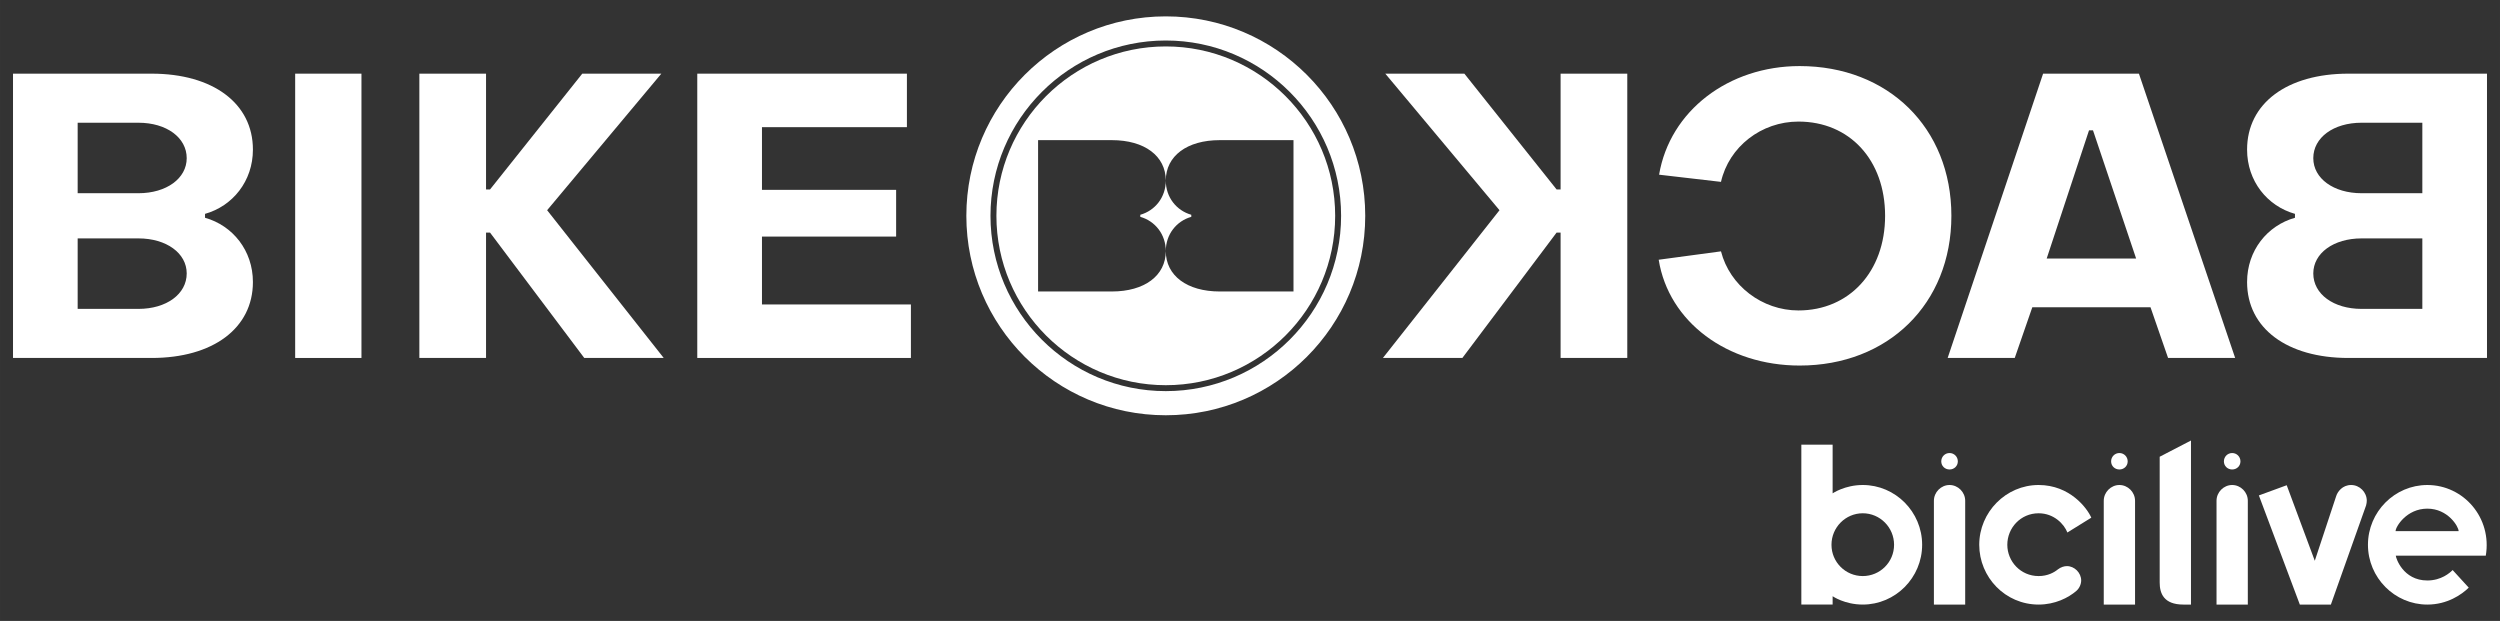
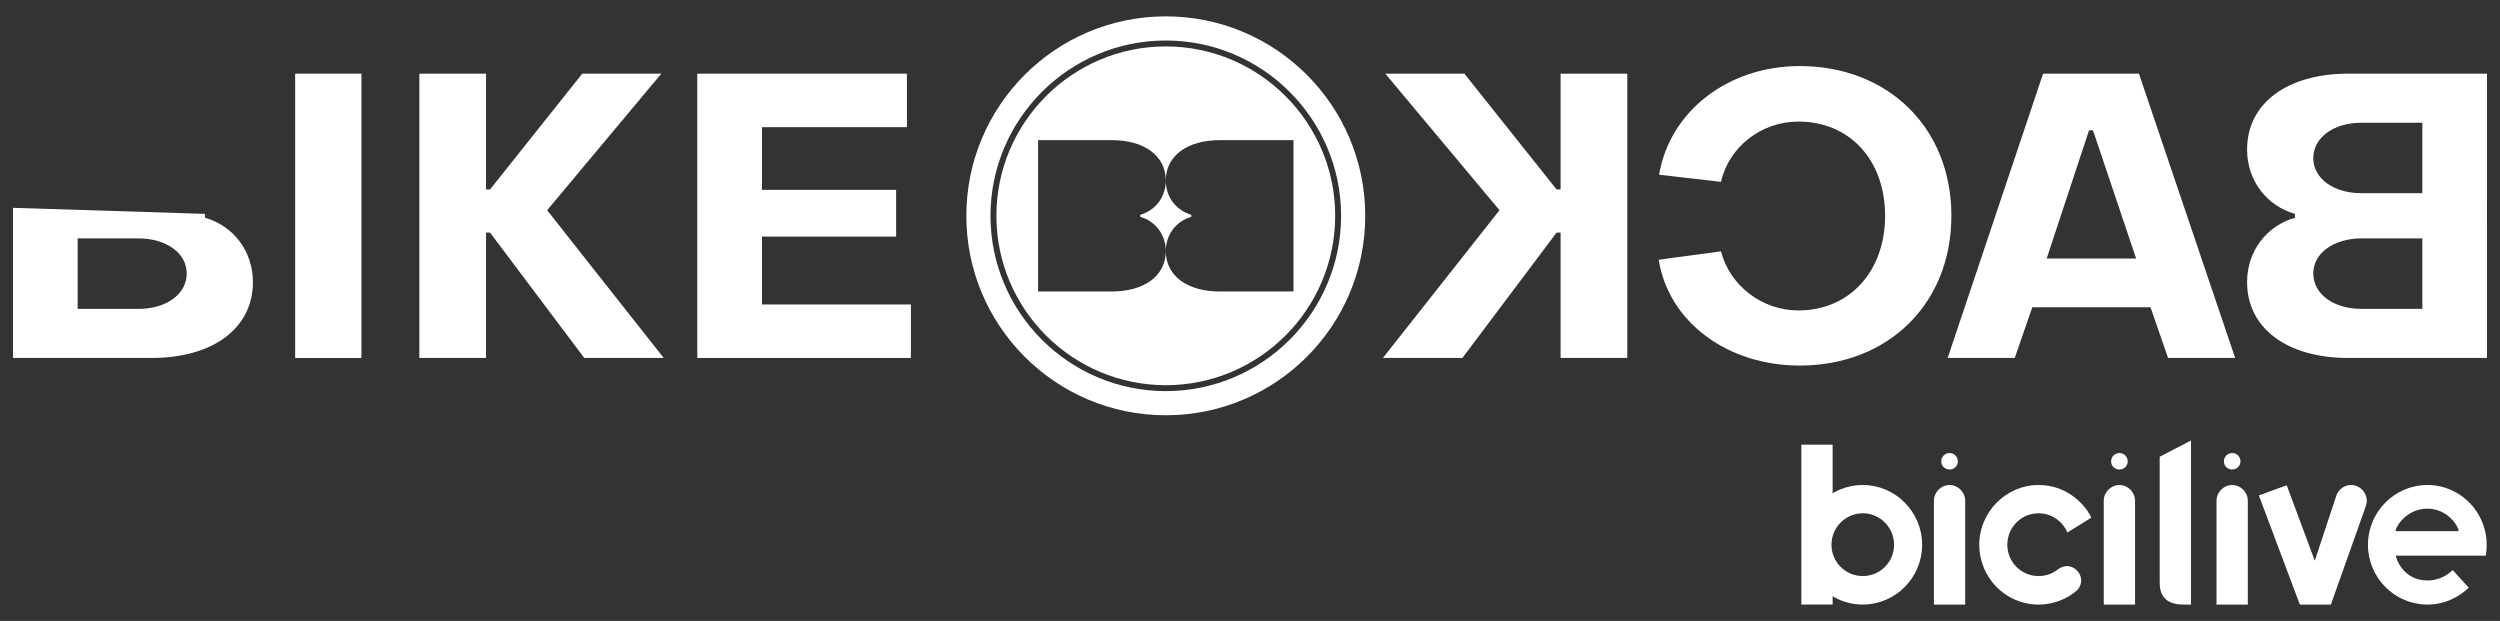
<svg xmlns="http://www.w3.org/2000/svg" id="a" data-name="Livello 1" width="614.671mm" height="152.669mm" viewBox="0 0 1742.374 432.764">
  <rect x="0" y="0" width="1742.374" height="432.764" fill="#333333" stroke="none" />
  <g>
    <path d="m142.882,149.053v2.714c19.271,5.429,33.386,22.8,33.386,44.786,0,32.3-27.957,52.929-70.572,52.929H9.066v-104.629m87.402,70.429c19.543,0,33.658-10.316,33.658-24.701,0-14.114-14.114-24.429-33.658-24.429h-42.343v49.13h42.343Z" fill="#fff" />
-     <path d="m9.066,160.459V51.337h96.63c42.615,0,70.572,20.629,70.572,52.929,0,21.986-14.114,39.358-33.386,44.786v2.714M54.124,85.537v49.13h42.343c19.543,0,33.658-10.315,33.658-24.429,0-14.386-14.114-24.701-33.658-24.701h-42.343Z" fill="#fff" />
  </g>
  <g>
    <path d="m1599.491,151.768v-2.714c-19.271-5.429-33.386-22.8-33.386-44.786,0-32.3,27.957-52.929,70.572-52.929h96.63v104.629m-87.402-70.429c-19.543,0-33.658,10.316-33.658,24.701,0,14.114,14.114,24.429,33.658,24.429h42.343v-49.13h-42.343Z" fill="#fff" />
    <path d="m1733.308,140.361v109.122h-96.63c-42.615,0-70.572-20.629-70.572-52.929,0-21.986,14.114-39.358,33.386-44.786v-2.714m88.759,66.23v-49.13h-42.343c-19.543,0-33.658,10.315-33.658,24.429,0,14.386,14.114,24.701,33.658,24.701h42.343Z" fill="#fff" />
  </g>
  <path d="m205.719,51.337h46.197v198.146h-46.197V51.337Z" fill="#fff" />
-   <path d="m292.268,51.337h46.475v80.706h2.783l64.287-80.706h55.102l-79.593,95.177,81.262,102.969h-55.381l-65.678-87.385h-2.783v87.385h-46.475V51.337Z" fill="#fff" />
+   <path d="m292.268,51.337h46.475v80.706h2.783l64.287-80.706h55.102l-79.593,95.177,81.262,102.969h-55.381l-65.678-87.385h-2.783v87.385h-46.475Z" fill="#fff" />
  <path d="m485.966,51.337h146.105v37.291h-101.021v43.692h93.507v32.56h-93.507v47.311h103.804v37.291h-148.888V51.337Z" fill="#fff" />
  <path d="m1557.795,249.483h-46.754s-12.245-35.343-12.245-35.343h-82.375s-12.245,35.343-12.245,35.343h-46.754s66.513-198.146,66.513-198.146h66.791s67.069,198.146,67.069,198.146Zm-69.017-69.296l-30.056-89.333h-2.783s-29.5,89.333-29.5,89.333h62.339Z" fill="#fff" />
  <path d="m1254.264,254.771c-50.371,0-91.281-30.335-98.238-73.748l43.414-5.843c6.122,23.933,28.664,41.188,53.989,41.188,35.343,0,60.391-26.995,60.391-65.956,0-38.962-24.769-65.678-60.391-65.678-25.881,0-48.423,17.532-53.989,42.022l-43.136-5.01c7.514-44.527,48.423-75.696,97.96-75.696,61.503,0,105.752,42.858,105.752,104.361s-44.249,104.36-105.752,104.36Z" fill="#fff" />
  <path d="m1134.131,249.483h-46.475v-87.385s-2.783,0-2.783,0l-65.678,87.385h-55.381s81.262-102.969,81.262-102.969l-79.593-95.177h55.102s64.287,80.706,64.287,80.706h2.783s0-80.706,0-80.706h46.475v198.146Z" fill="#fff" />
  <g>
    <path d="m1277.253,343.837s8.496-5.817,21.007-5.817c22.772,0,41.378,18.738,41.378,41.668s-18.606,41.668-41.378,41.668c-12.669,0-21.007-5.817-21.007-5.817v5.817h-21.808v-111.434h21.808v33.915Zm21.007,57.652c12.026,0,21.814-9.687,21.814-21.801s-9.788-21.959-21.814-21.959-21.808,9.845-21.808,21.959,9.782,21.801,21.808,21.801" fill="#fff" />
    <path d="m1347.834,421.357v-72.35c0-5.975,4.973-10.986,10.904-10.986s10.904,5.011,10.904,10.986v72.35h-21.808Zm16.677-99.805c0,3.233-2.565,5.654-5.773,5.654s-5.773-2.42-5.773-5.654,2.565-5.811,5.773-5.811,5.773,2.584,5.773,5.811" fill="#fff" />
    <path d="m1440.536,394.545c5.294,0,9.946,4.683,9.946,10.015,0,2.578-1.286,5.49-3.366,7.267-5.616,4.841-14.919,9.53-26.302,9.53-23.257,0-41.378-19.06-41.378-41.668,0-22.772,18.606-41.668,41.378-41.668,21.808,0,33.834,16.154,36.72,22.772l-16.677,10.337c-2.244-5.811-9.303-13.4-20.043-13.4-12.511,0-21.814,10.173-21.814,21.959,0,11.629,9.303,21.801,21.814,21.801,6.41,0,10.898-2.584,13.469-4.683,2.086-1.614,4.487-2.263,6.252-2.263" fill="#fff" />
    <path d="m1466.216,421.357v-72.35c0-5.975,4.973-10.986,10.904-10.986s10.904,5.011,10.904,10.986v72.35h-21.808Zm16.677-99.805c0,3.233-2.565,5.654-5.773,5.654s-5.773-2.42-5.773-5.654,2.571-5.811,5.773-5.811,5.773,2.584,5.773,5.811" fill="#fff" />
    <path d="m1505.196,406.01v-87.685l21.808-11.307v114.339h-5.288c-13.797,0-16.519-7.916-16.519-15.347" fill="#fff" />
    <path d="m1544.81,421.357v-72.35c0-5.975,4.973-10.986,10.904-10.986s10.904,5.011,10.904,10.986v72.35h-21.808Zm16.677-99.805c0,3.233-2.565,5.654-5.773,5.654s-5.767-2.42-5.767-5.654,2.565-5.811,5.767-5.811,5.773,2.584,5.773,5.811" fill="#fff" />
    <path d="m1602.868,421.354l-28.546-76.062,19.406-7.11,19.564,52.647,14.912-45.052c.964-3.069,4.33-7.752,10.425-7.752,5.937,0,10.904,5.004,10.904,10.979,0,.807-.158,2.105-.479,3.233l-24.537,69.117h-21.65Z" fill="#fff" />
    <path d="m1709.369,397.293l11.225,12.272c-4.967,4.847-14.919,11.793-28.867,11.793-22.772,0-41.378-18.738-41.378-41.668s18.606-41.668,41.378-41.668c25.337,0,45.229,22.936,40.735,49.263h-62.707c0,1.45,4.973,17.276,21.972,17.276,9.782,0,15.719-5.332,17.642-7.267m-39.771-27.134h43.943c0-3.069-7.381-15.662-21.814-15.662s-22.129,12.593-22.129,15.662" fill="#fff" />
  </g>
  <g>
    <path d="m812.497,11.406c-76.77,0-139.004,62.234-139.004,139.004s62.234,139.004,139.004,139.004,139.004-62.234,139.004-139.004S889.266,11.406,812.497,11.406Zm0,261.185c-67.371,0-122.182-54.811-122.182-122.182s54.811-122.182,122.182-122.182,122.182,54.811,122.182,122.182-54.811,122.182-122.182,122.182Z" fill="#fff" />
    <path d="m830.268,151.132v-1.445c-10.258-2.89-17.771-12.137-17.771-23.84,0,11.703-7.513,20.95-17.771,23.84v1.445c10.258,2.89,17.771,12.137,17.771,23.84,0-11.703,7.513-20.95,17.771-23.84Z" fill="#fff" />
    <path d="m812.497,32.362c-65.092,0-118.048,52.956-118.048,118.048s52.956,118.048,118.048,118.048,118.048-52.956,118.048-118.048-52.956-118.048-118.048-118.048Zm89.002,121.006v49.779h-51.436c-22.684,0-37.566-10.981-37.566-28.174,0,17.193-14.882,28.174-37.566,28.174h-51.437v-105.473h51.437c22.684,0,37.566,10.981,37.566,28.174,0-17.193,14.881-28.174,37.566-28.174h51.436v55.694Z" fill="#fff" />
  </g>
</svg>